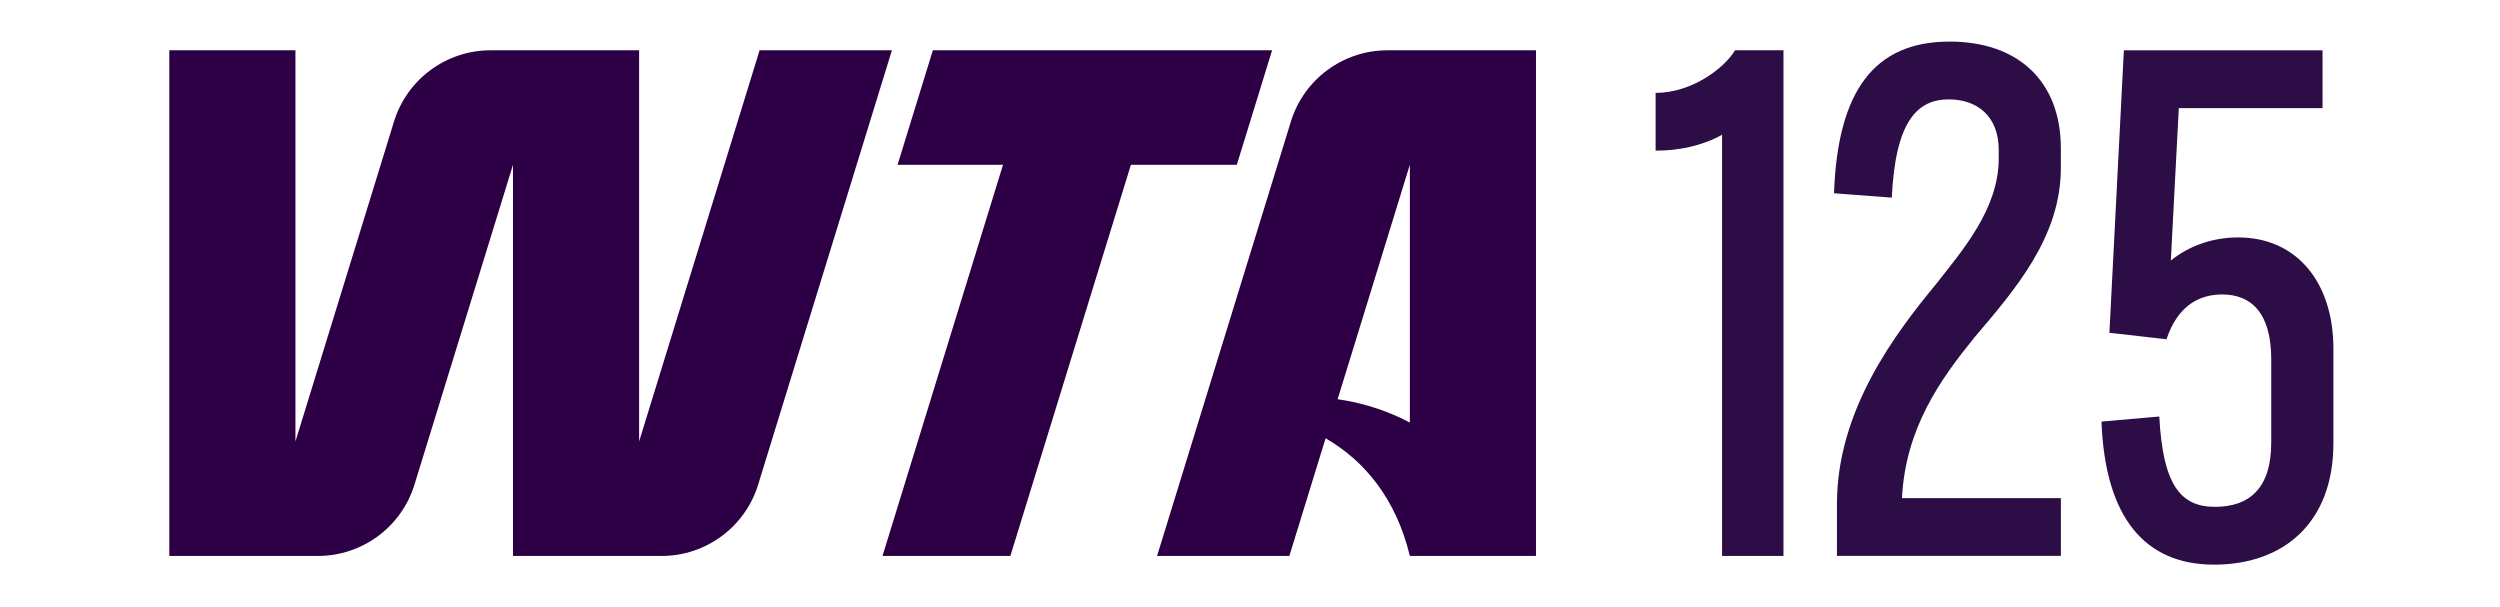
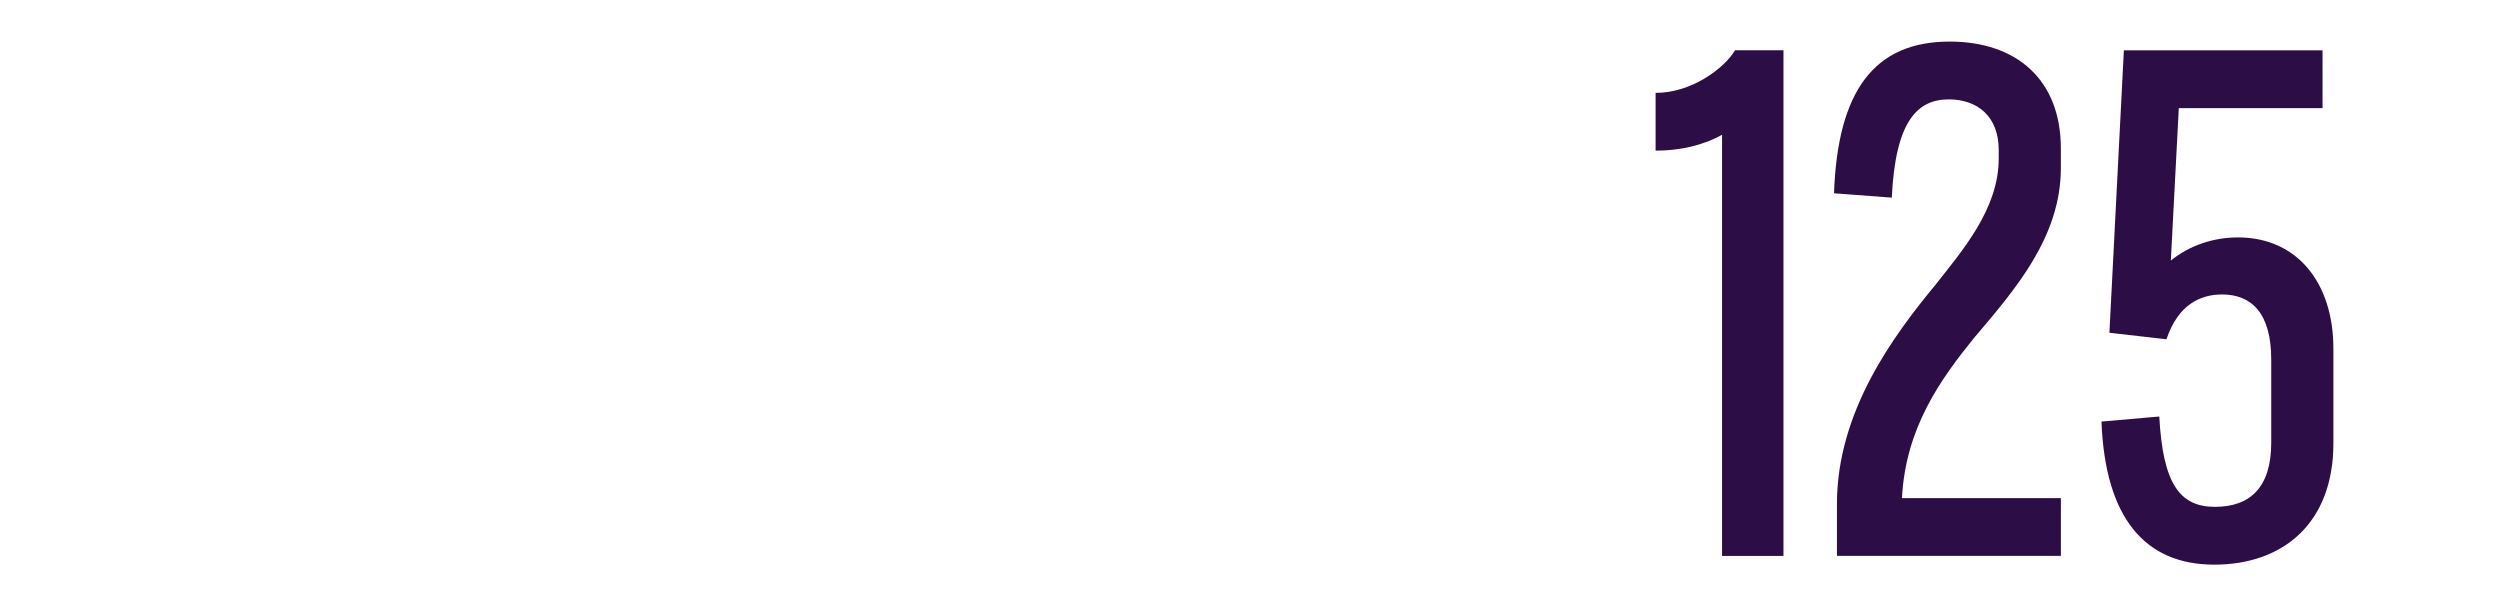
<svg xmlns="http://www.w3.org/2000/svg" viewBox="0 0 791.87 192.3">
-   <path style="fill:none" d="M0 0h791.87v192.3H0z" />
-   <path d="M439.47 15.93c-14.04 0-26.45 9.15-30.58 22.56L366.5 176.1h41.9l11.48-37.28c12.27 7.09 22.3 19.07 26.69 37.28h39.95V15.93h-47.06Zm-15.78 110.52 22.88-74.28v81.67c-7.68-4.07-15.76-6.39-22.88-7.39ZM240.6 15.93l-38.16 123.9V15.93h-47.05c-14.05 0-26.45 9.15-30.59 22.56L93.58 139.83V15.93H53.63V176.1h47.05c14.05 0 26.45-9.15 30.59-22.56L162.49 52.2v123.9h47.05c14.05 0 26.45-9.15 30.59-22.56l42.38-137.61H240.6Zm162.33 0H295.48L284.3 52.2h33.4l-38.17 123.9h40.5l38.18-123.9h33.55l11.17-36.27z" style="fill:#2d0046" />
+   <path style="fill:none" d="M0 0h791.87v192.3H0" />
  <path d="M545.46 42.69c-6.18 3.43-13.5 5.03-21.05 5.03v-18.3c11.44 0 21.74-7.78 25.17-13.5h15.33v160.17h-19.45V42.69Zm67.73 47.36c8.23-10.53 19.9-23.8 19.9-39.81V47.5c0-10.75-6.87-16.02-15.79-16.02-9.84 0-16.93 6.63-18.08 31.12l-18.3-1.38c1.14-32.49 12.81-48.05 36.61-48.05 21.28 0 35.24 12.13 35.24 33.86v6.18c0 21.97-14.64 38.67-27.45 53.77-10.75 13.27-21.74 28.61-22.88 50.8h50.34v18.3h-70.93V159.6c0-29.51 18.3-53.77 31.35-69.56Zm52.46 43.48 18.3-1.6c1.14 21.51 6.63 28.61 17.62 28.61s17.84-5.95 17.84-20.36v-26.31c0-14.87-6.41-20.6-15.56-20.6-6.87 0-13.96 3.2-17.62 14.19l-18.08-2.06 4.58-89.46h62.93v18.3h-45.53l-2.52 48.28c5.95-4.81 13.5-7.32 21.28-7.32 18.76 0 30.21 14.42 30.21 35.24v29.97c0 25.17-15.79 38.44-37.76 38.44s-34.55-14.87-35.7-45.31Z" style="fill:#2d0d45" />
</svg>